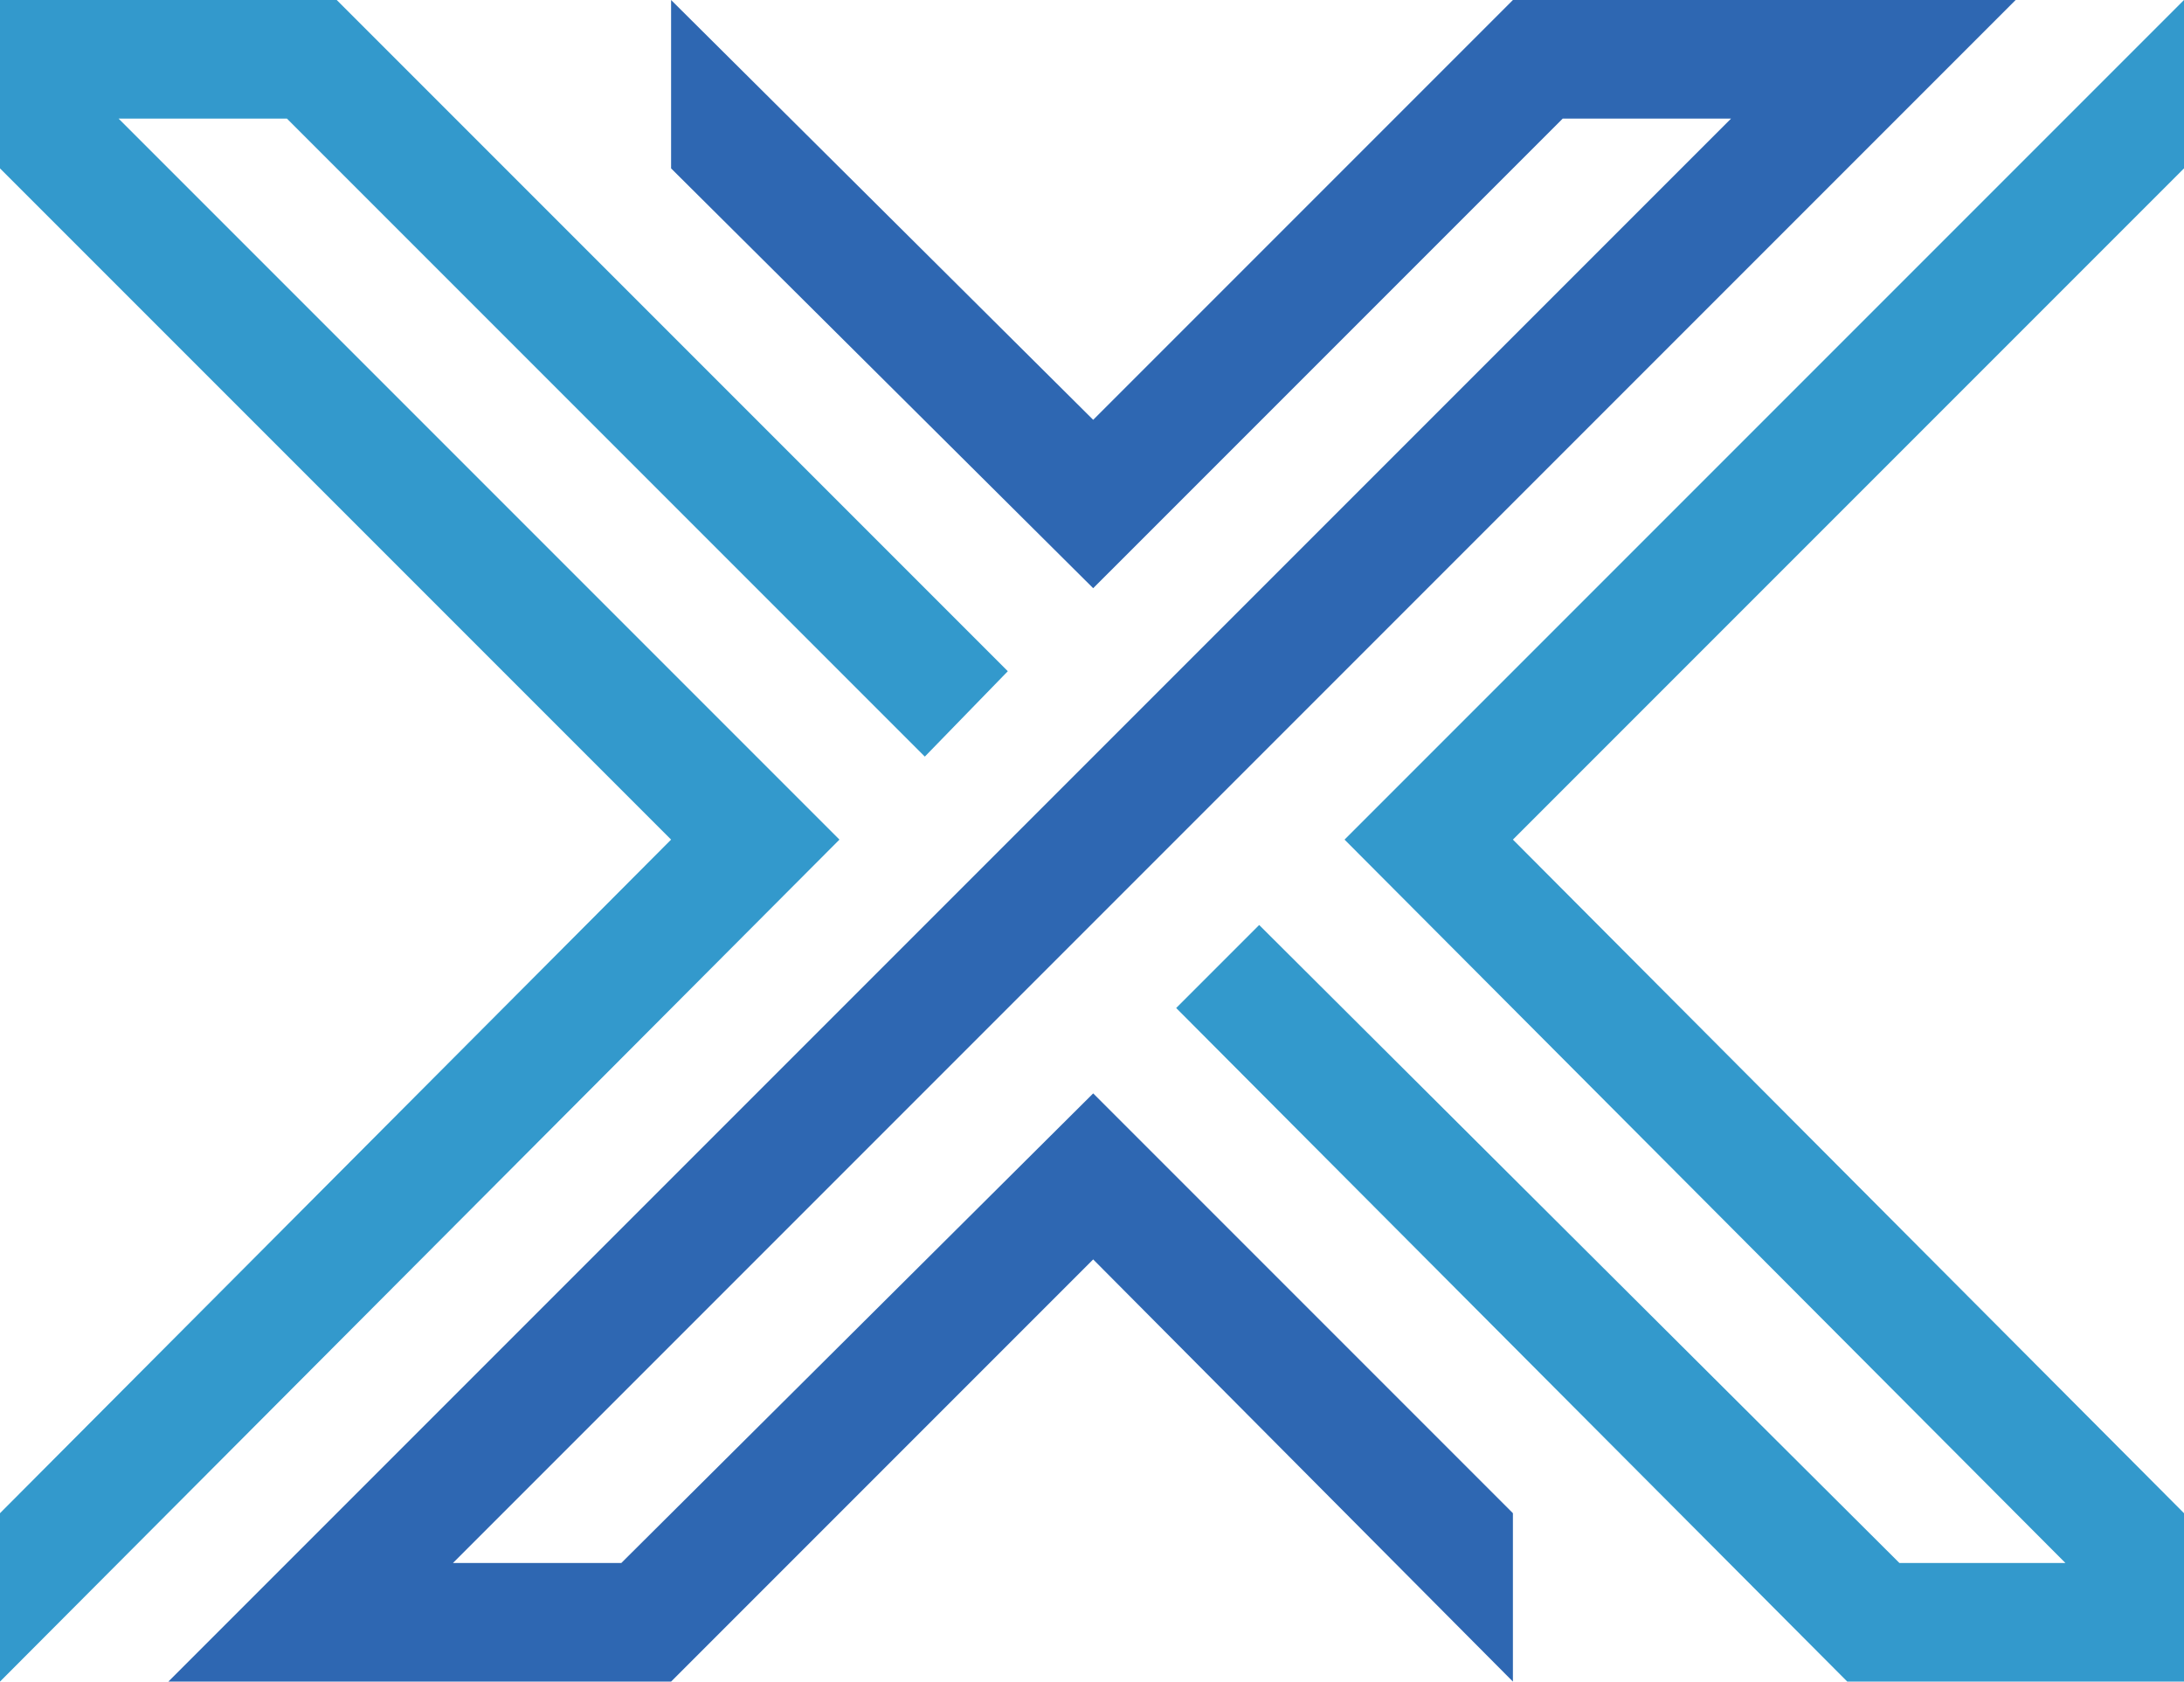
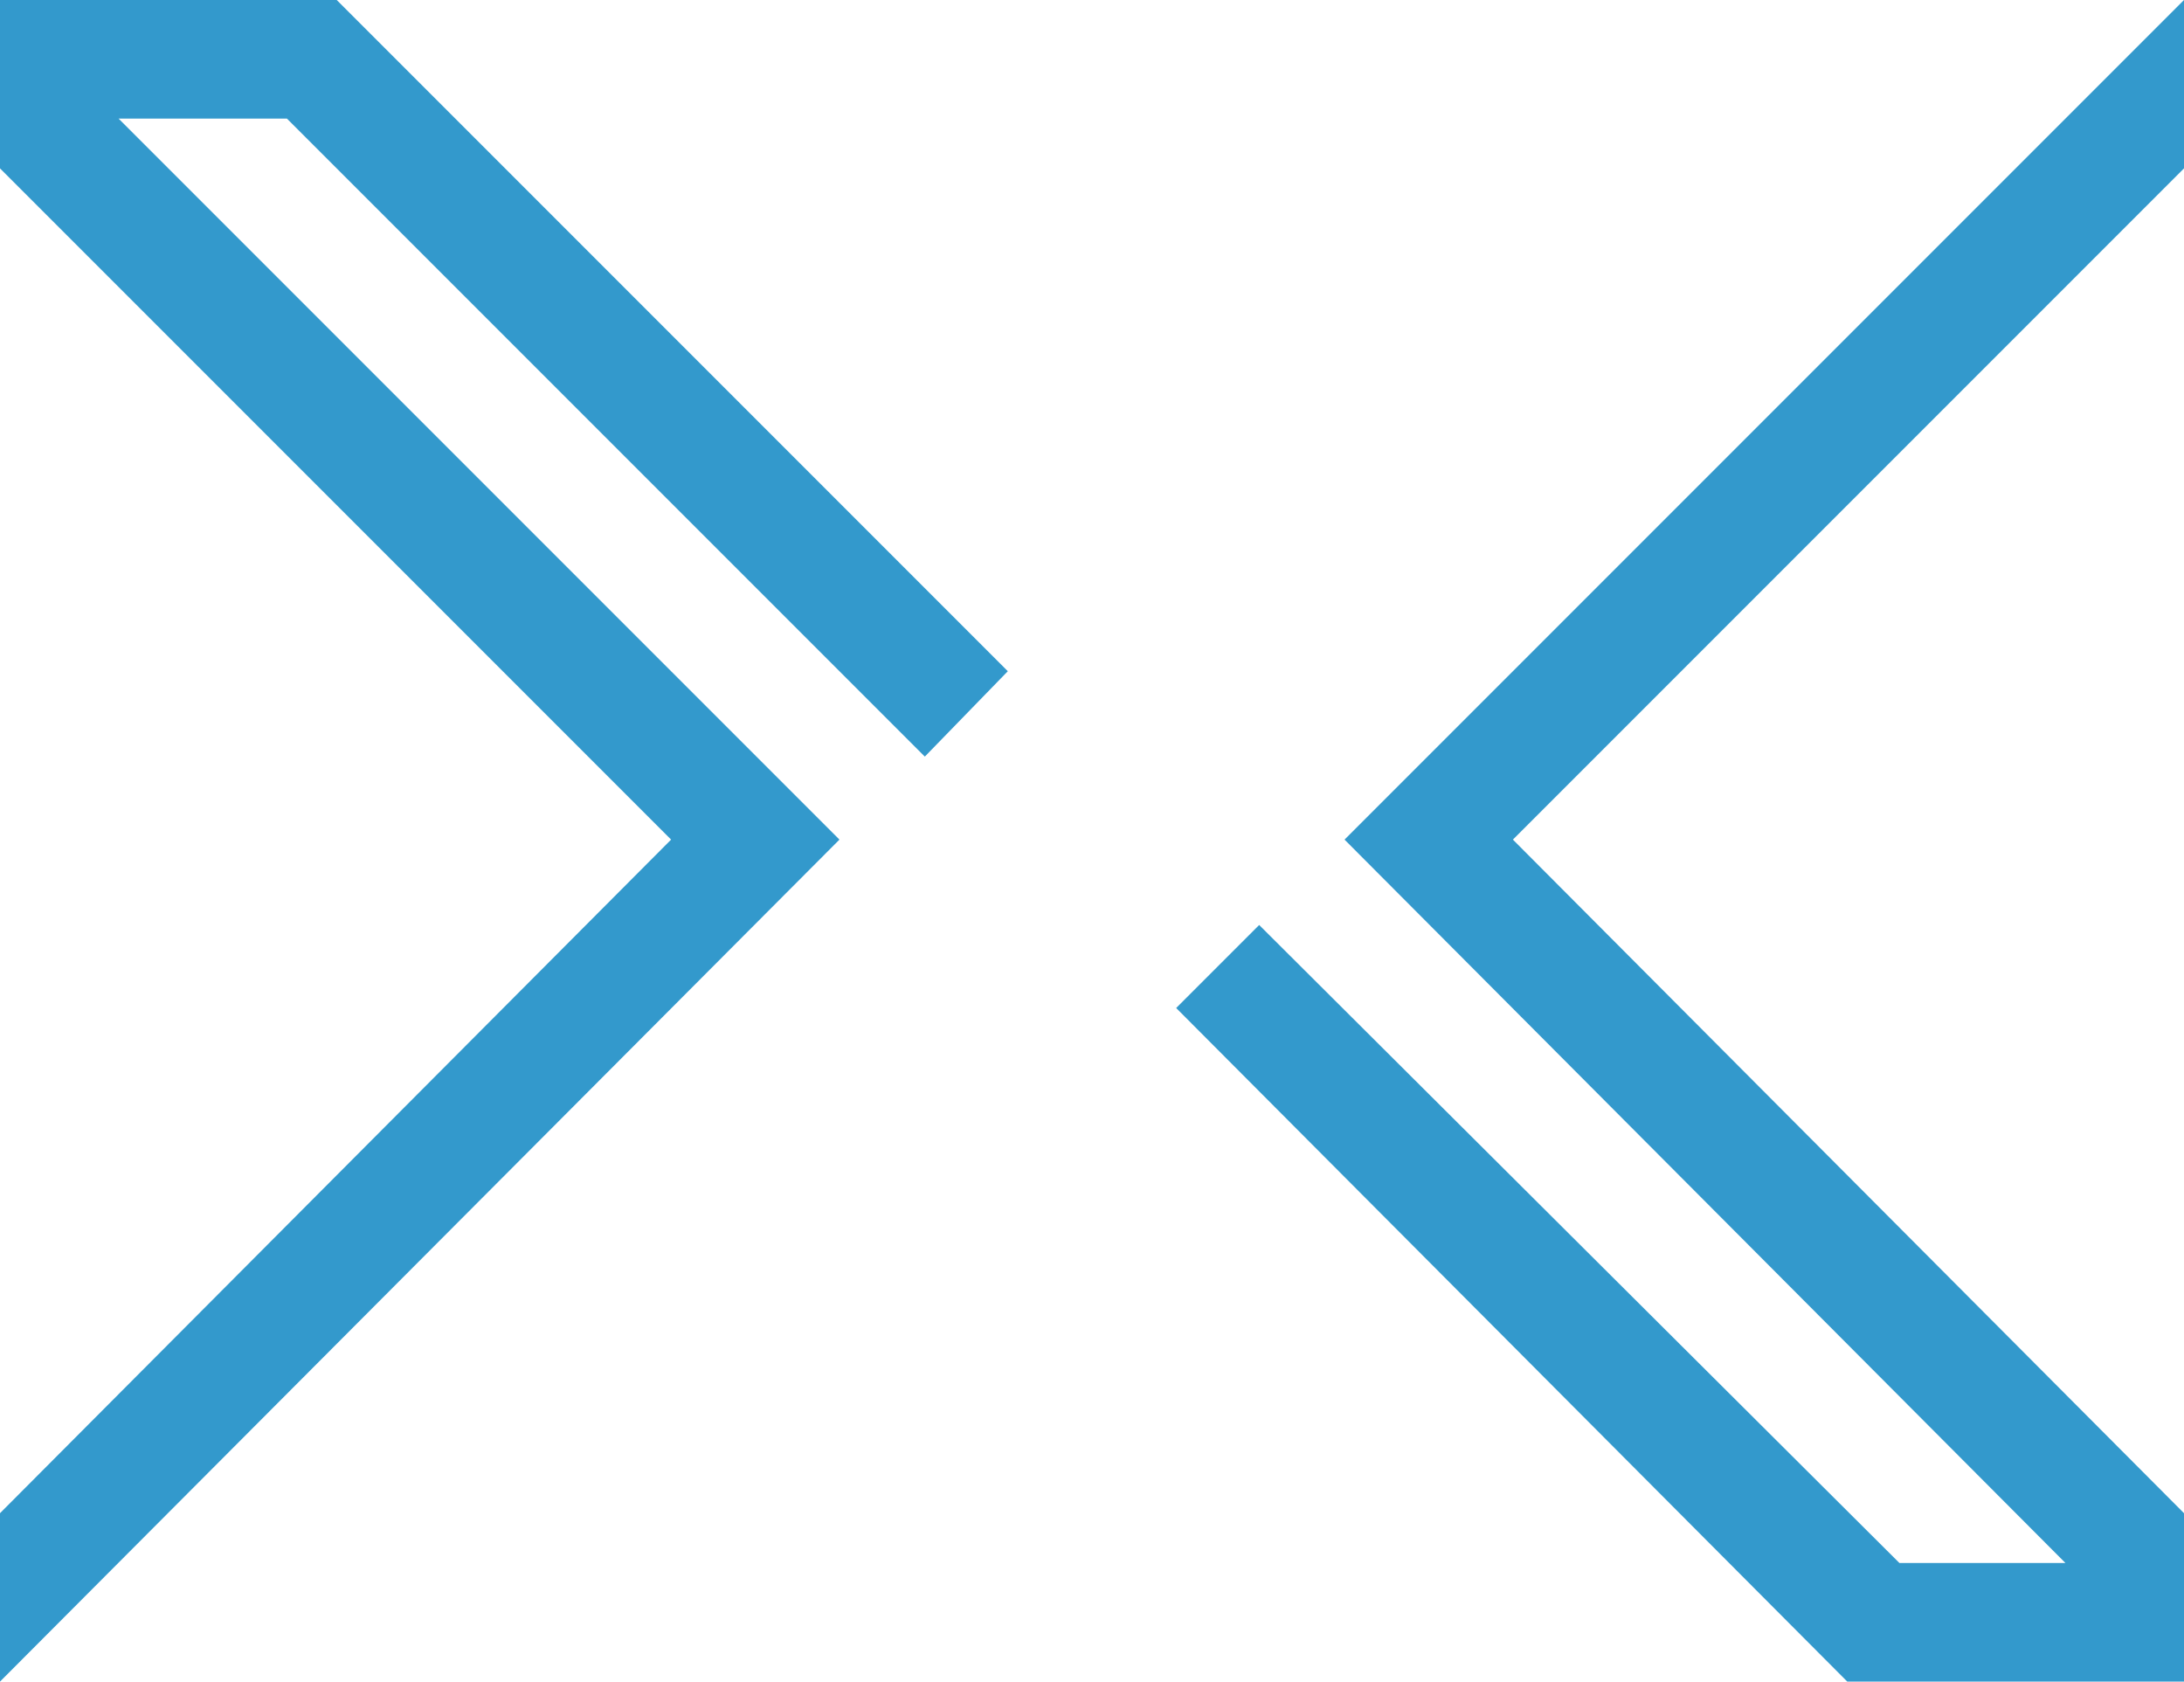
<svg xmlns="http://www.w3.org/2000/svg" version="1.1" id="Vrstva_1" x="0px" y="0px" viewBox="0 0 92.1 70.9" style="enable-background:new 0 0 92.1 70.9;" xml:space="preserve">
  <style type="text/css">
	.st0{fill:#3399CC;}
	.st1{fill:#2E67B2;}
</style>
  <polygon class="st0" points="39,31.9 12.1,5 5,5 35.4,35.4 0,70.9 0,63.8 28.3,35.4 0,7.1 0,0 14.2,0 14.2,0 42.5,28.3 " />
  <polygon class="st0" points="63.8,35.4 92.1,63.8 92.1,70.9 77.9,70.9 49.6,42.5 53.1,39 80.1,65.9 87.1,65.9 56.7,35.4 92.1,0   92.1,7.1 " />
-   <polygon class="st1" points="19.1,65.9 26.2,65.9 46.1,46.1 63.8,63.8 63.8,70.9 46.1,53.1 28.3,70.9 7.1,70.9 73,5 65.9,5   46.1,24.8 28.3,7.1 28.3,0 46.1,17.7 63.8,0 85,0 " />
</svg>